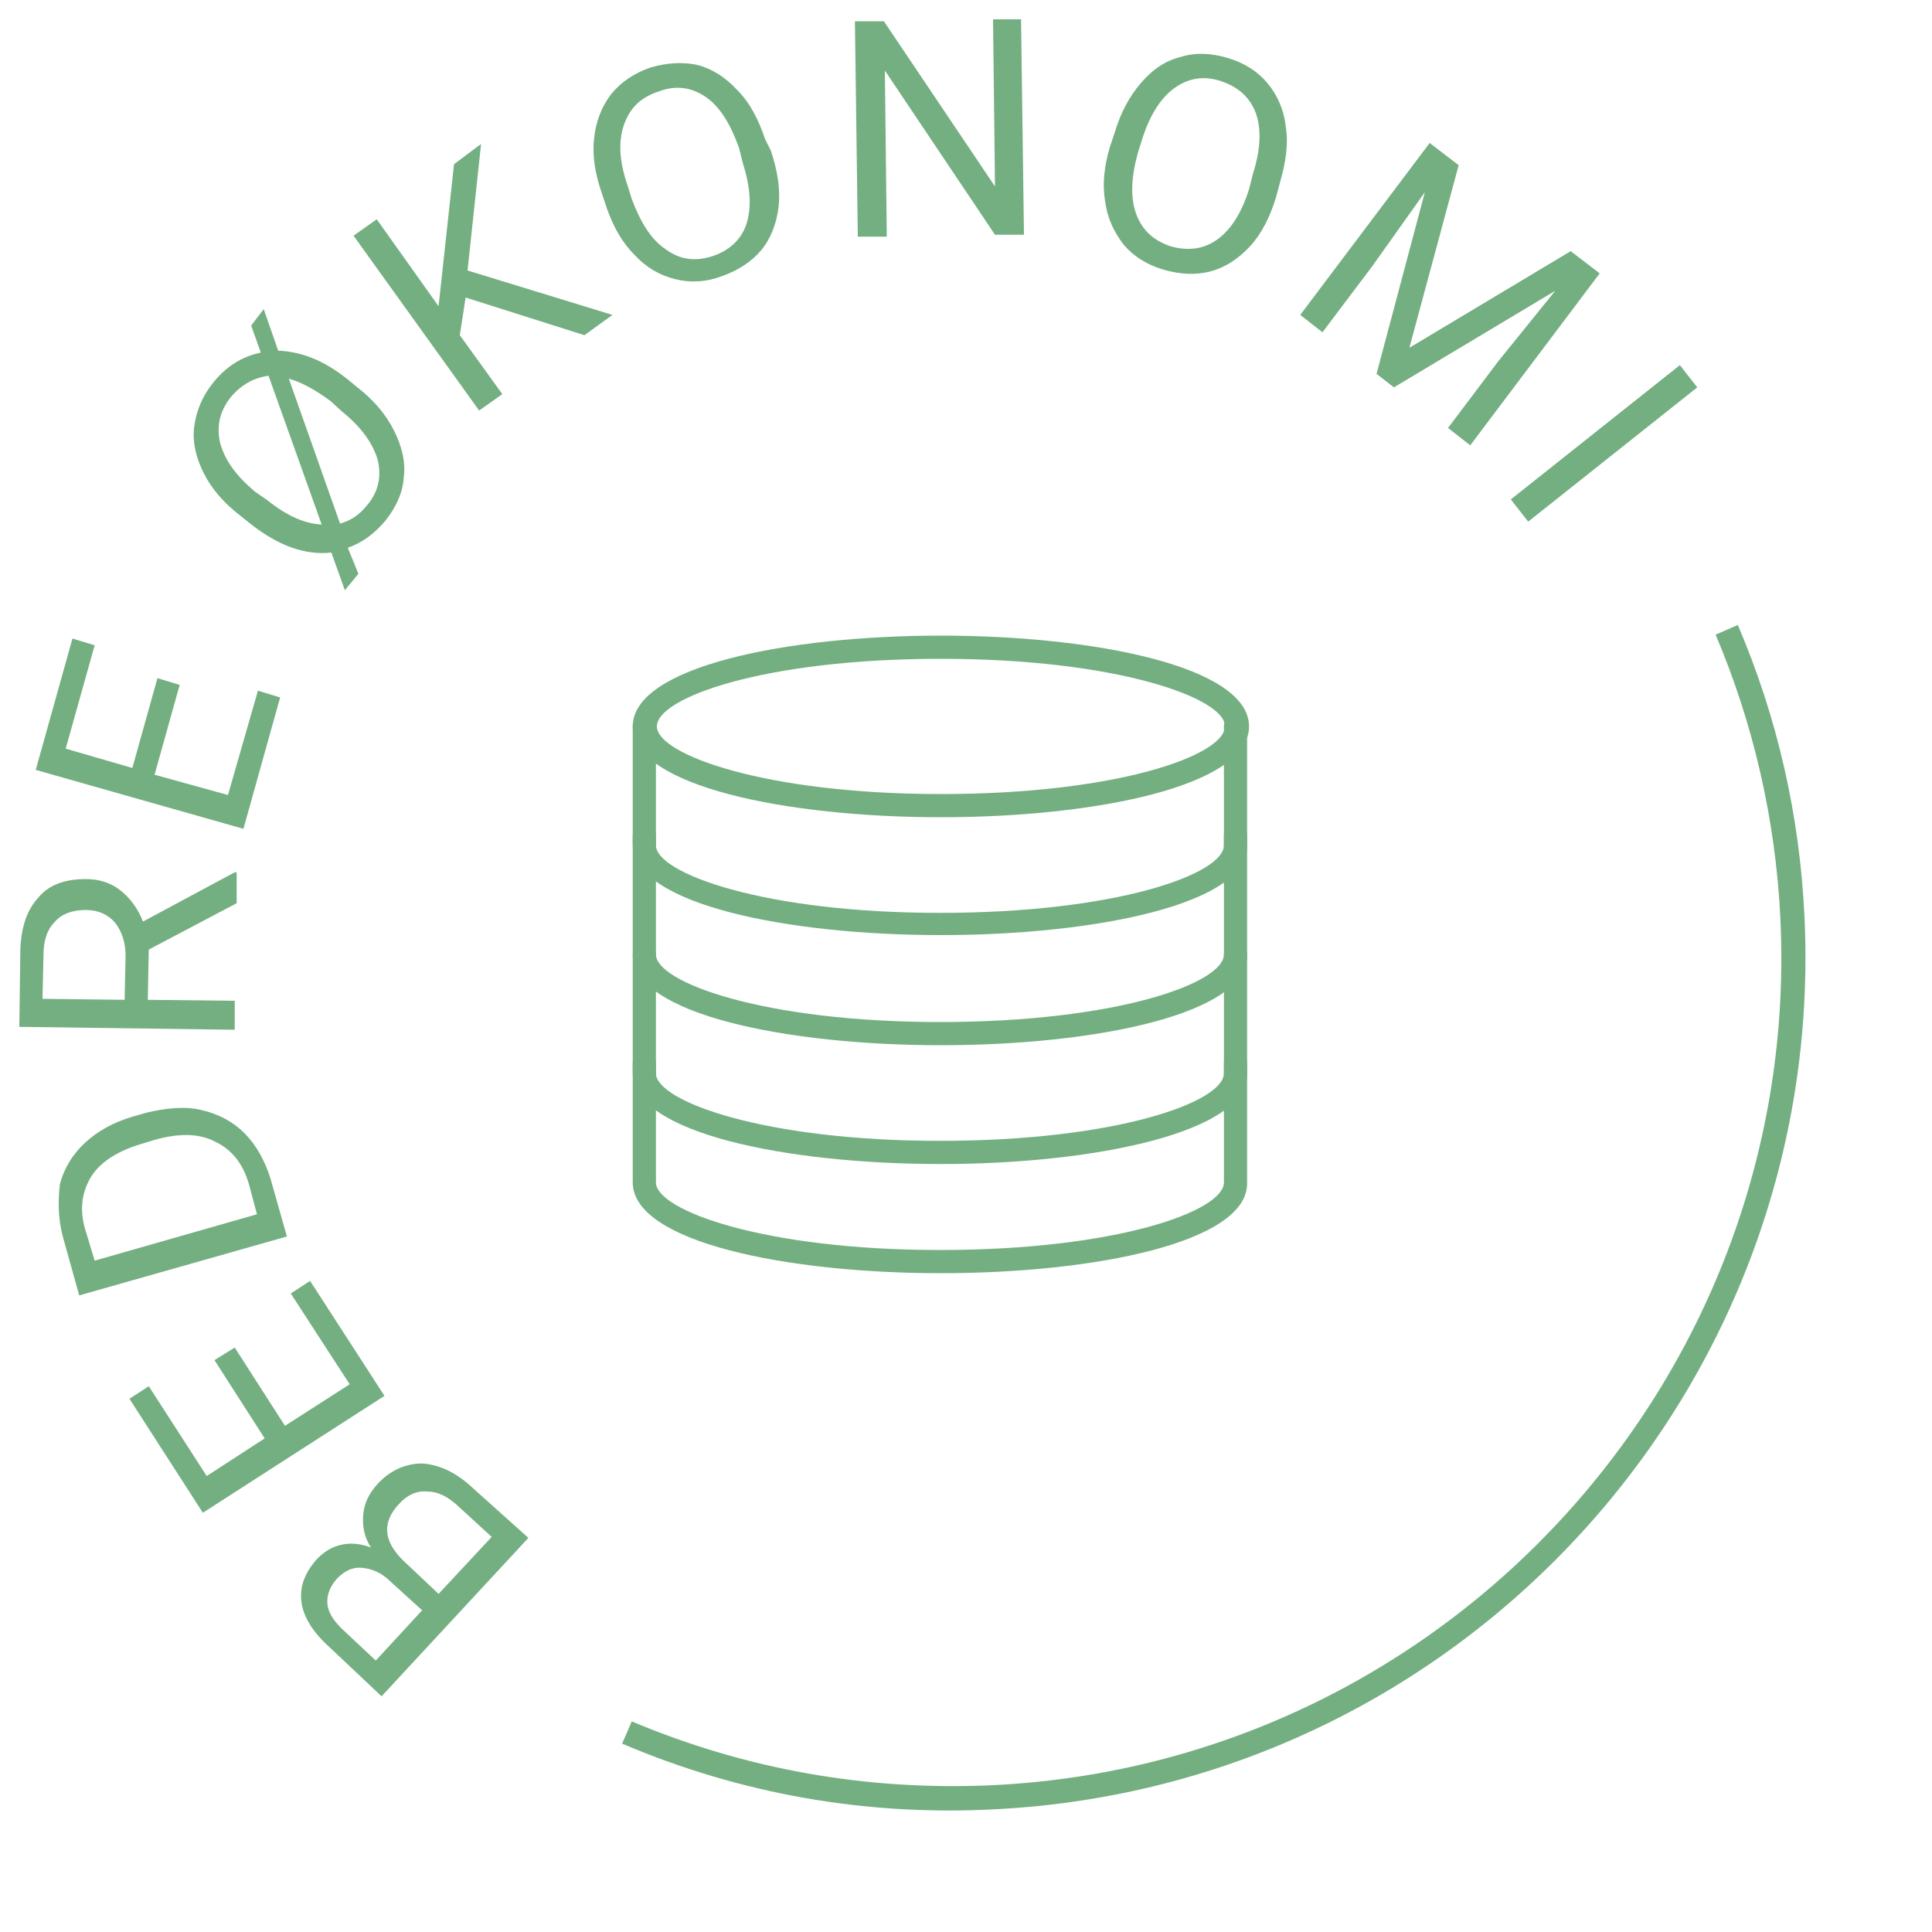
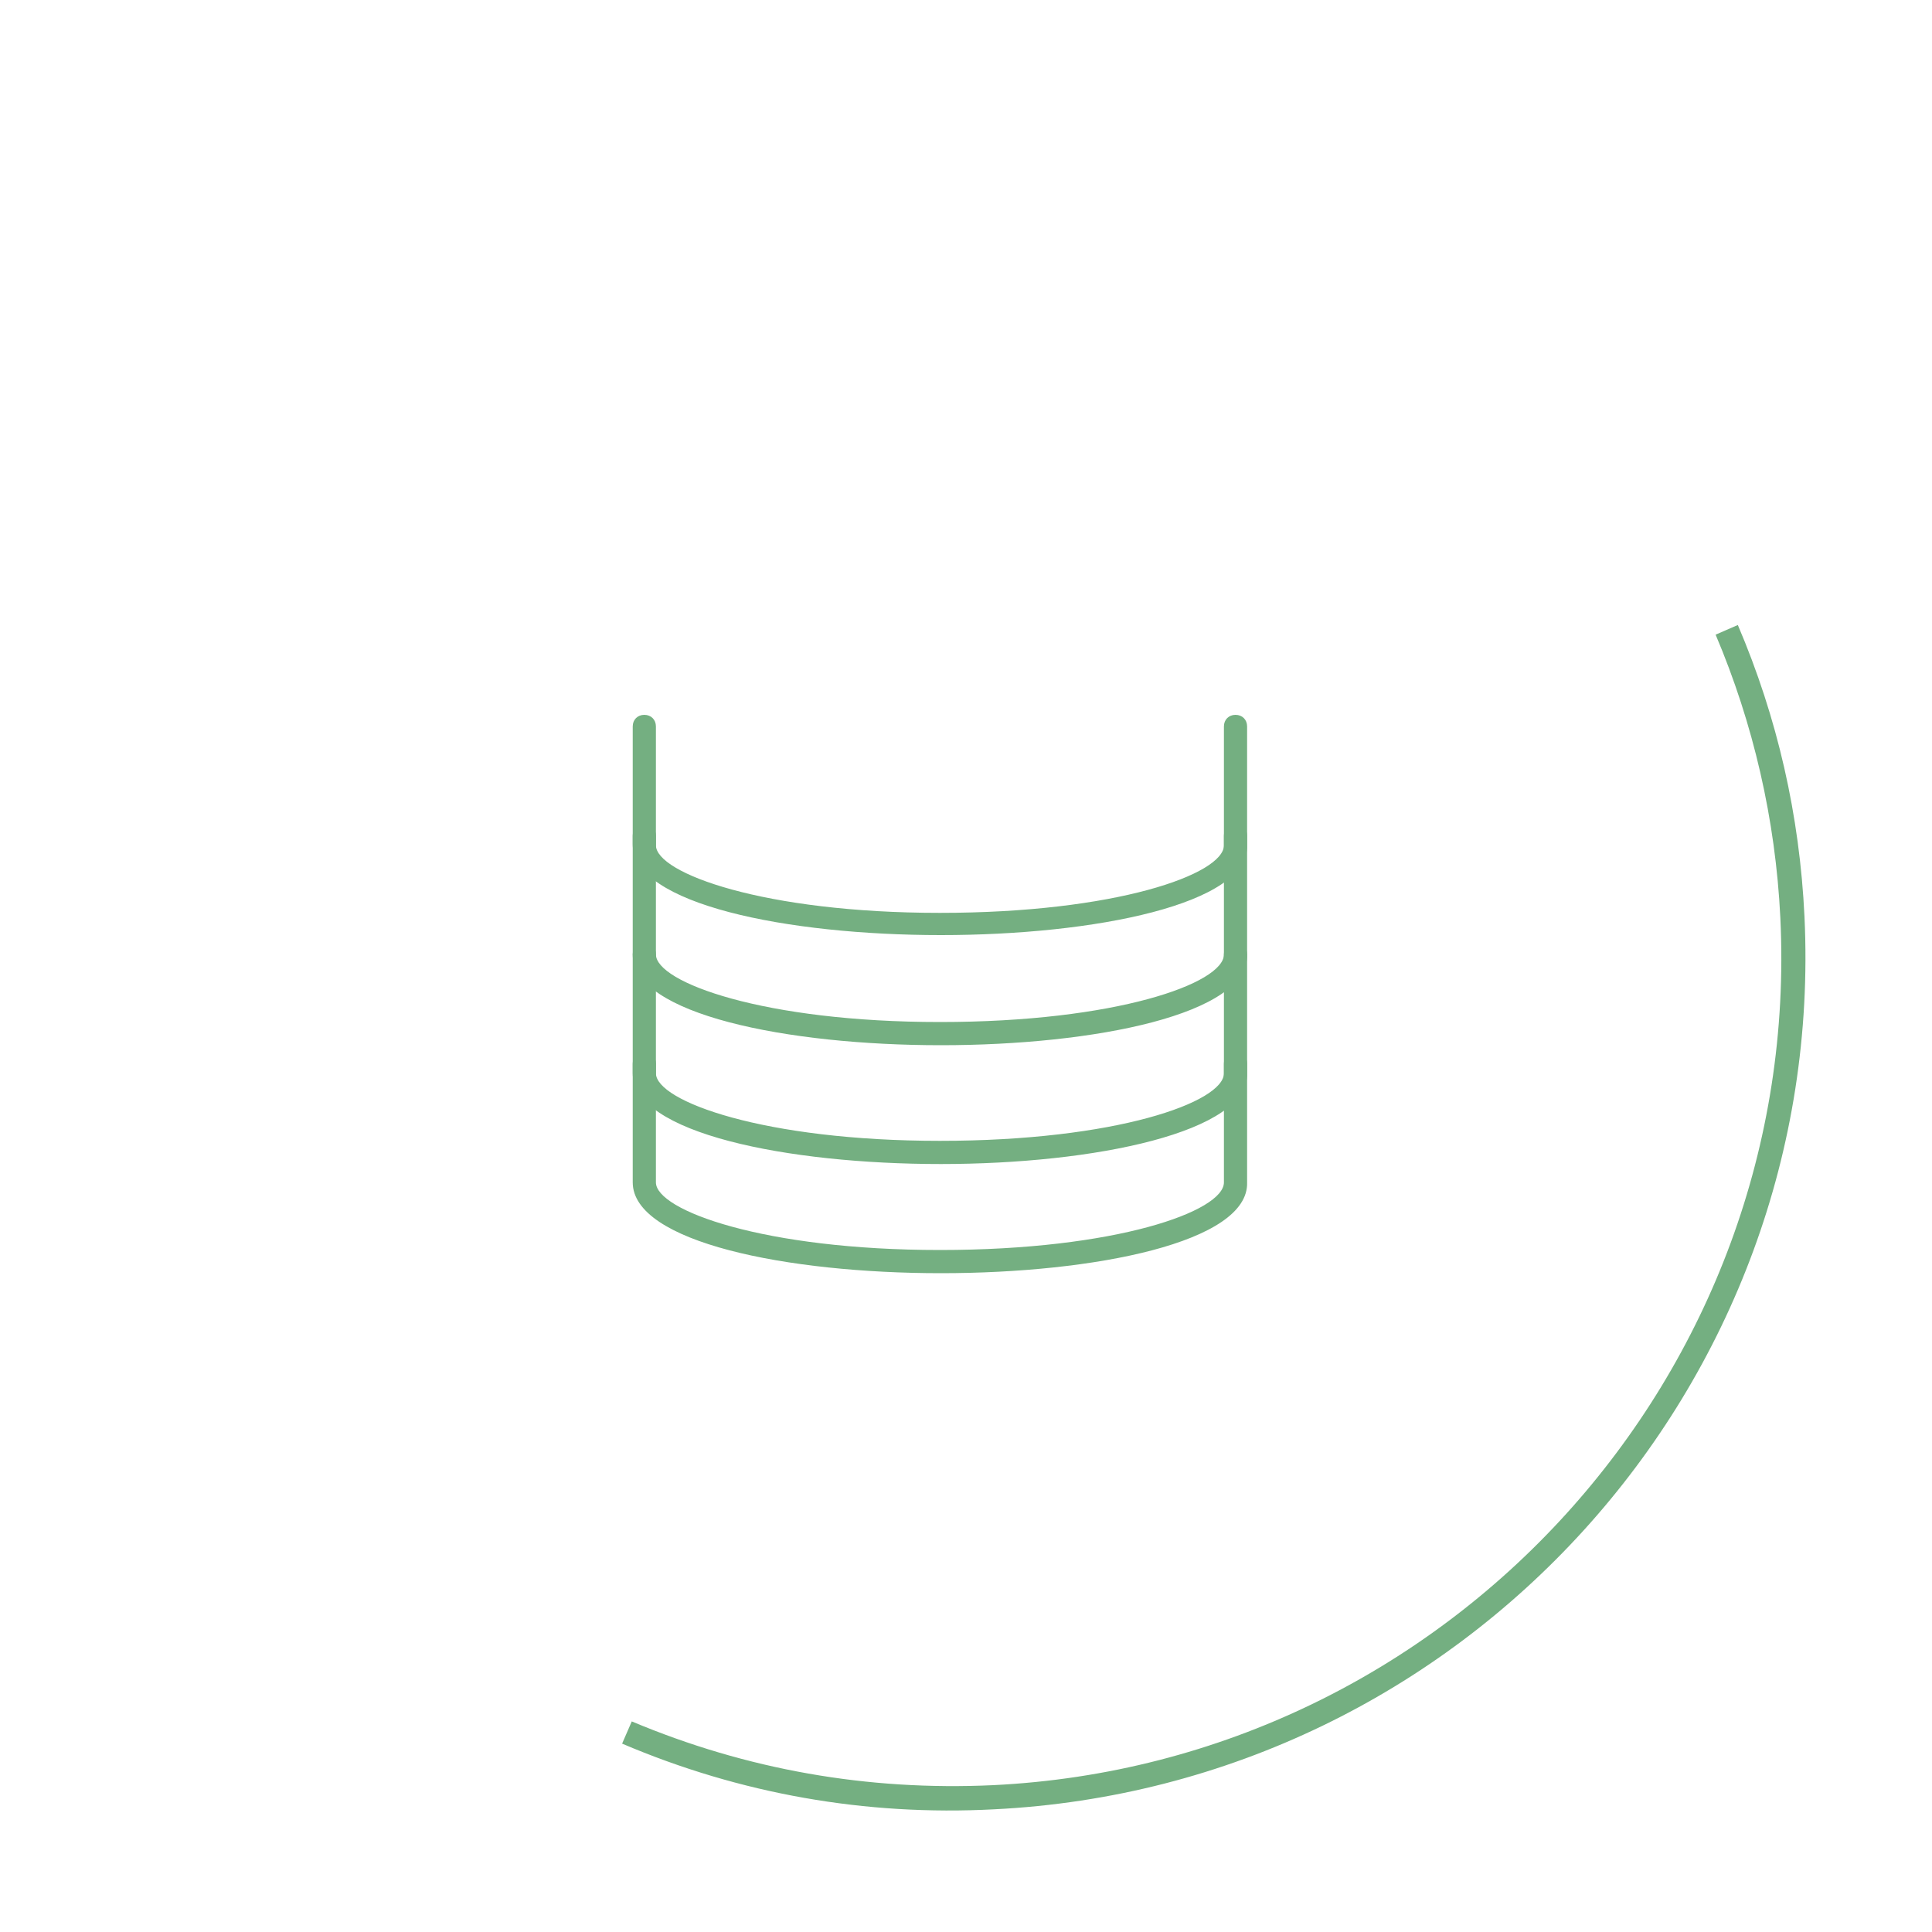
<svg xmlns="http://www.w3.org/2000/svg" version="1.1" id="Lag_1" x="0px" y="0px" viewBox="0 0 200 200" style="enable-background:new 0 0 200 200;" xml:space="preserve">
  <style type="text/css">
	.st0{fill:#74AF81;}
</style>
  <path class="st0" d="M97.4,131.8c-15.9,0-31.9-3.2-31.9-9.4v-12.3c0-0.7,0.5-1.2,1.2-1.2s1.2,0.5,1.2,1.2v12.3c0,2.9,11.2,7,29.4,7  s29.4-4,29.4-7v-12.3c0-0.7,0.5-1.2,1.2-1.2c0.7,0,1.2,0.5,1.2,1.2v12.3C129.3,128.6,113.3,131.8,97.4,131.8z" />
  <path class="st0" d="M97.4,120.5c-15.9,0-31.9-3.2-31.9-9.4V98.8c0-0.7,0.5-1.2,1.2-1.2s1.2,0.5,1.2,1.2v12.3c0,2.9,11.2,7,29.4,7  s29.4-4,29.4-7V98.8c0-0.7,0.5-1.2,1.2-1.2c0.7,0,1.2,0.5,1.2,1.2v12.3C129.3,117.2,113.3,120.5,97.4,120.5z" />
  <path class="st0" d="M97.4,108.2c-15.9,0-31.9-3.2-31.9-9.4V86.5c0-0.7,0.5-1.2,1.2-1.2s1.2,0.5,1.2,1.2v12.3c0,2.9,11.2,7,29.4,7  s29.4-4,29.4-7V86.5c0-0.7,0.5-1.2,1.2-1.2c0.7,0,1.2,0.5,1.2,1.2v12.3C129.3,105,113.3,108.2,97.4,108.2z" />
  <path class="st0" d="M97.4,96.8c-15.9,0-31.9-3.2-31.9-9.4V75.2c0-0.7,0.5-1.2,1.2-1.2s1.2,0.5,1.2,1.2v12.3c0,2.9,11.2,7,29.4,7  s29.4-4,29.4-7V75.2c0-0.7,0.5-1.2,1.2-1.2c0.7,0,1.2,0.5,1.2,1.2v12.3C129.3,93.6,113.3,96.8,97.4,96.8z" />
-   <path class="st0" d="M97.4,84.6c-15.9,0-31.9-3.2-31.9-9.4s16-9.4,31.9-9.4c15.9,0,31.9,3.2,31.9,9.4S113.3,84.6,97.4,84.6z   M97.4,68.2c-18.2,0-29.4,4-29.4,7c0,2.9,11.2,7,29.4,7s29.4-4,29.4-7C126.9,72.3,115.7,68.2,97.4,68.2z" />
-   <path class="st0" d="M175.7,40.1l-1.8-2.3l-17.5,13.9l1.8,2.3L175.7,40.1z M148,14.8l-13.4,17.8l2.3,1.8l5.2-6.9l5.4-7.6l-5,18.8  l1.8,1.4l16.7-10l-5.9,7.3l-5.2,6.9l2.3,1.8l13.4-17.8l-3-2.3L145.9,36l5.1-18.9L148,14.8z M129.3,19.6c-0.8,2.5-1.9,4.2-3.3,5.2  c-1.4,1-3,1.2-4.8,0.7c-1.8-0.6-3-1.7-3.6-3.4c-0.6-1.7-0.5-3.8,0.2-6.3l0.5-1.6c0.8-2.4,1.9-4.1,3.3-5.1c1.4-1,3-1.3,4.8-0.7  c1.8,0.6,3,1.7,3.6,3.3c0.6,1.7,0.5,3.8-0.3,6.3L129.3,19.6z M132.5,18.9c0.6-2.1,0.9-4,0.6-5.8c-0.2-1.8-0.9-3.3-1.9-4.5  c-1-1.2-2.4-2.1-4.1-2.6c-1.7-0.5-3.3-0.6-4.9-0.1c-1.6,0.4-2.9,1.3-4.1,2.7c-1.2,1.4-2.1,3.1-2.7,5.1l-0.5,1.5  c-0.6,2-0.8,3.9-0.5,5.6c0.2,1.7,0.9,3.2,1.9,4.5c1,1.2,2.4,2.1,4.1,2.6c1.7,0.5,3.3,0.6,4.9,0.2c1.5-0.4,2.9-1.3,4.1-2.6  c1.2-1.3,2.1-3.1,2.7-5.1L132.5,18.9z M105.7,2l-2.9,0l0.2,17.3L91.5,2.2l-3,0l0.3,22.3l3,0L91.6,7.3L103,24.3l3,0L105.7,2z   M76.9,16.9c0.8,2.5,0.9,4.5,0.4,6.2c-0.5,1.6-1.7,2.8-3.5,3.4c-1.8,0.6-3.4,0.4-4.9-0.7c-1.5-1-2.6-2.8-3.5-5.2L64.9,19  c-0.8-2.4-0.9-4.4-0.3-6.1c0.6-1.7,1.7-2.8,3.5-3.4C69.9,8.8,71.5,9,73,10c1.5,1,2.6,2.8,3.5,5.3L76.9,16.9z M79.2,14.4  c-0.7-2.1-1.6-3.8-2.9-5.1c-1.2-1.3-2.6-2.2-4.2-2.6C70.6,6.4,69,6.5,67.3,7c-1.7,0.6-3,1.5-4,2.7c-1,1.3-1.6,2.8-1.8,4.6  c-0.2,1.8,0.1,3.7,0.8,5.7l0.5,1.5c0.7,2,1.6,3.6,2.9,4.9c1.2,1.3,2.6,2.1,4.2,2.5c1.6,0.4,3.2,0.3,4.8-0.3c1.7-0.6,3.1-1.5,4.1-2.7  c1-1.2,1.6-2.8,1.8-4.5c0.2-1.8-0.1-3.7-0.8-5.8L79.2,14.4z M60.5,34.7l2.9-2.1l-15-4.6l1.4-13.1L47,17l-1.6,14.7l-6.4-9l-2.4,1.7  l13,18.1l2.4-1.7l-4.4-6.1l0.6-3.9L60.5,34.7z M35.4,42.6c2,1.6,3.2,3.3,3.7,5c0.4,1.7,0.1,3.3-1.1,4.7c-0.8,1-1.7,1.6-2.8,1.9  l-5.3-15c1.4,0.4,2.8,1.2,4.3,2.3L35.4,42.6z M26.4,50.9c-1.9-1.6-3.1-3.2-3.6-5c-0.4-1.7-0.1-3.3,1.1-4.8c1.1-1.3,2.4-2,3.9-2.2  l5.5,15.4c-1.8-0.1-3.6-0.9-5.6-2.5L26.4,50.9z M35.9,39.2c-2.4-1.9-4.7-2.8-7.1-2.9l-1.5-4.3l-1.3,1.7l1,2.8  c-1.9,0.4-3.6,1.4-5,3.2c-1.1,1.4-1.7,2.9-1.9,4.5c-0.2,1.6,0.2,3.2,1,4.8c0.8,1.6,2.1,3.1,3.8,4.4l1,0.8c2.9,2.3,5.7,3.3,8.4,3  l1.4,3.9l1.4-1.7L36,56.7c1.5-0.5,2.8-1.5,3.9-2.8c1.1-1.4,1.8-2.9,1.9-4.5c0.2-1.6-0.2-3.2-1-4.8C40,43,38.8,41.5,37,40.1  L35.9,39.2z M16.3,70.2l-2.6,9.3l-6.9-2l3-10.7l-2.3-0.7L3.7,79.7l21.5,6.1L29,72.2l-2.3-0.7l-3.1,10.8L16,80.2l2.6-9.3L16.3,70.2z   M4.4,103.4l0.1-4.5c0-1.6,0.4-2.7,1.2-3.5c0.7-0.8,1.8-1.2,3.2-1.2c1.3,0,2.3,0.5,3,1.3c0.7,0.9,1.1,2,1.1,3.5l-0.1,4.5L4.4,103.4z   M24.5,93.5l0-3.2l-0.2,0l-9.5,5.1c-0.5-1.3-1.3-2.4-2.3-3.2c-1-0.8-2.2-1.2-3.6-1.2c-2.2,0-3.9,0.6-5,2c-1.2,1.3-1.8,3.3-1.8,5.8  L2,106.3l22.3,0.3l0-3l-9-0.1l0.1-5.2L24.5,93.5z M8.8,127.2c-0.6-2.1-0.3-3.9,0.7-5.5c1-1.5,2.8-2.6,5.2-3.3l1.3-0.4  c2.5-0.7,4.6-0.7,6.3,0.2c1.7,0.8,2.9,2.3,3.5,4.5l0.8,3l-16.8,4.8L8.8,127.2z M28,122c-0.6-1.9-1.5-3.5-2.7-4.7  c-1.2-1.2-2.7-2-4.5-2.4c-1.7-0.4-3.6-0.2-5.7,0.3l-1.4,0.4c-2,0.6-3.6,1.5-4.9,2.7c-1.3,1.2-2.2,2.7-2.6,4.3  C6,124.3,6,126.1,6.5,128l1.7,6.1l21.5-6.1L28,122z M22.2,140.8l5.2,8.1l-6,3.9l-6-9.3l-2,1.3l7.6,11.8l18.8-12.1l-7.7-11.9l-2,1.3  l6.1,9.4l-6.7,4.3l-5.2-8.1L22.2,140.8z M38.9,171.9l-3.2-3c-1.1-1-1.7-1.9-1.8-2.8c-0.1-0.9,0.2-1.8,1-2.7c0.8-0.8,1.6-1.2,2.6-1.1  c1,0.1,2,0.5,2.9,1.4l3.3,3L38.9,171.9z M41.8,161.6c-2.1-2-2.3-4-0.5-5.9c0.8-0.9,1.8-1.4,2.9-1.3c1.1,0,2.1,0.5,3.1,1.4l3.6,3.3  l-5.5,5.9L41.8,161.6z M48.9,154c-1.7-1.6-3.5-2.4-5.2-2.5c-1.7,0-3.3,0.7-4.6,2.1c-0.9,1-1.4,2-1.5,3.2c-0.1,1.2,0.1,2.3,0.8,3.4  c-1-0.4-2.1-0.5-3-0.3c-1,0.2-1.8,0.7-2.5,1.4c-1.3,1.4-1.9,2.9-1.7,4.5c0.2,1.6,1.2,3.2,3,4.8l5.3,5l15.2-16.4L48.9,154z" />
  <path class="st0" d="M102.9,187.3c-13.3,0.7-26.3-1.6-38.5-6.8l1-2.3c11.9,5,24.4,7.2,37.4,6.6c47.2-2.3,83.8-42.6,81.5-89.8  c-0.5-10.2-2.8-20.1-6.7-29.3l2.3-1c4.1,9.6,6.4,19.7,6.9,30.2C189.1,143.5,151.5,184.9,102.9,187.3z" />
</svg>